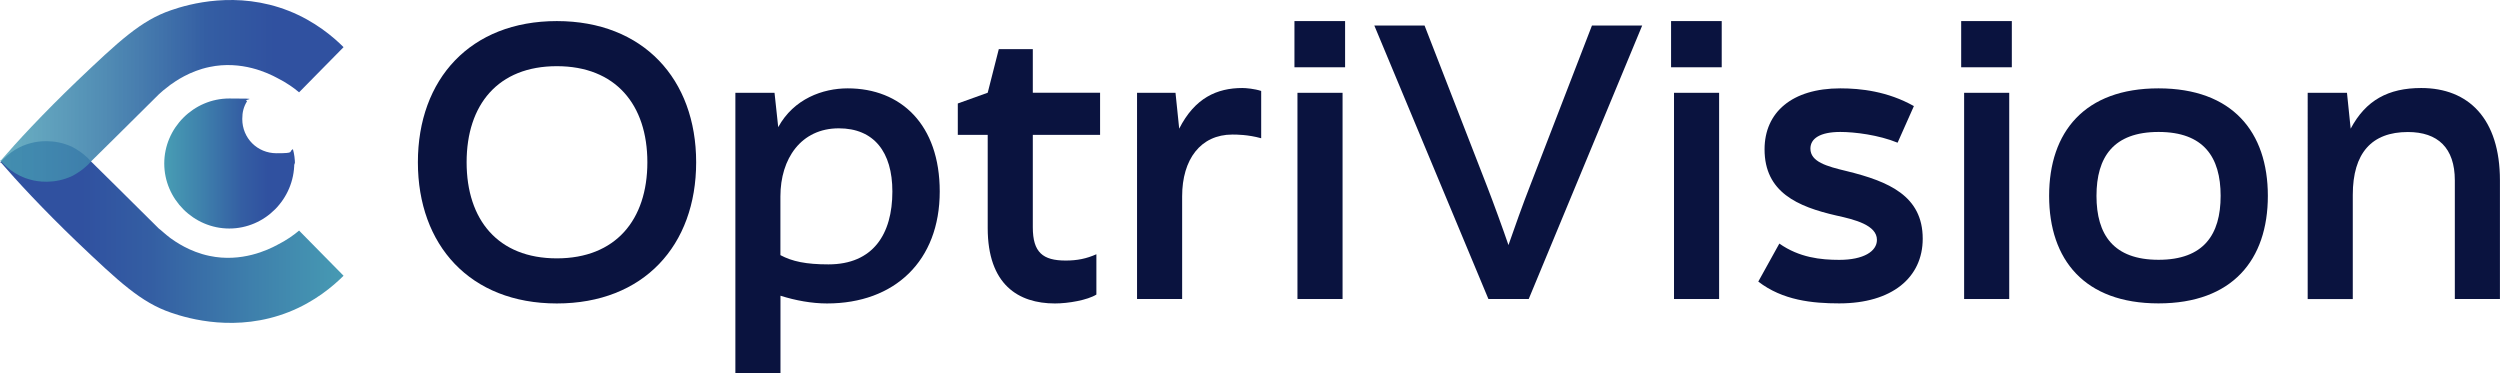
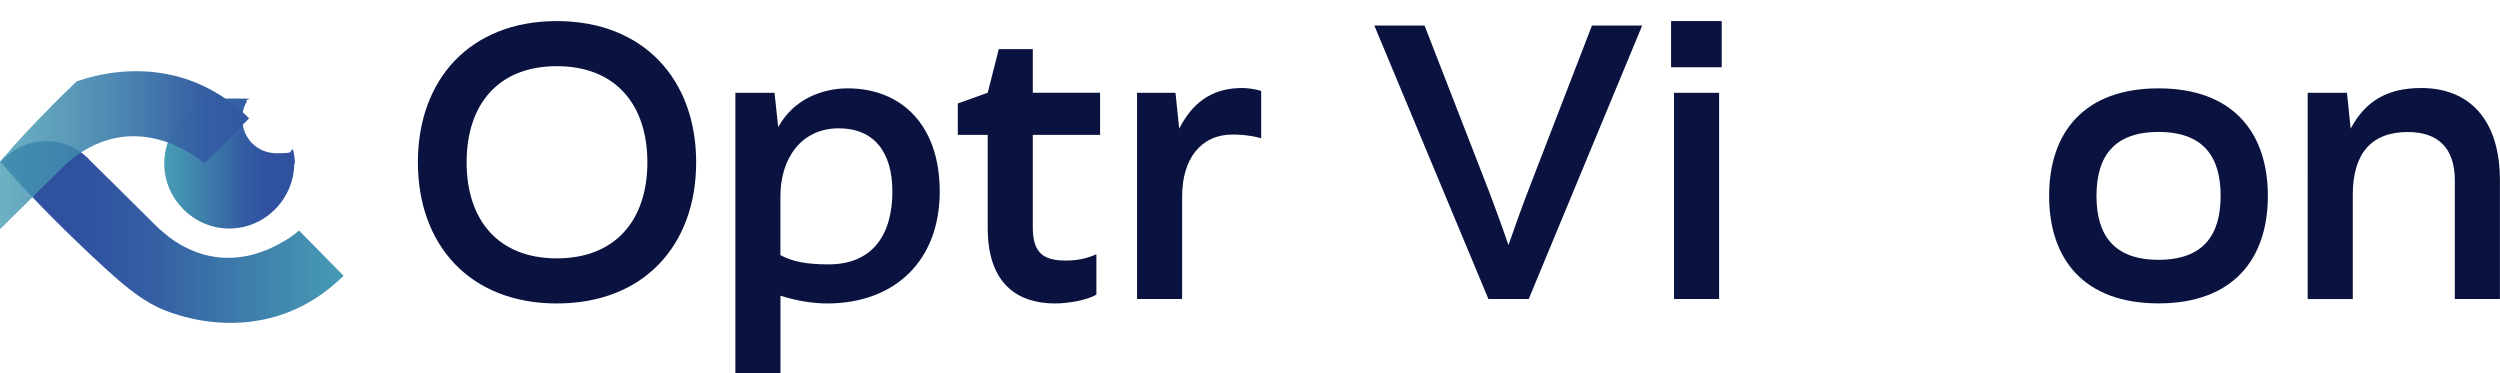
<svg xmlns="http://www.w3.org/2000/svg" xmlns:xlink="http://www.w3.org/1999/xlink" id="Layer_1" data-name="Layer 1" viewBox="0 0 365.29 54.49">
  <defs>
    <style>
      .cls-1 {
        fill: url(#linear-gradient-3);
      }

      .cls-2 {
        fill: url(#linear-gradient-2);
      }

      .cls-3 {
        fill: url(#linear-gradient);
      }

      .cls-4 {
        fill: #0a133f;
      }
    </style>
    <linearGradient id="linear-gradient" x1="32.26" y1="786.84" x2="51.36" y2="786.84" gradientTransform="translate(-8.36 -762.94)" gradientUnits="userSpaceOnUse">
      <stop offset="0" stop-color="#489eb4" />
      <stop offset=".3" stop-color="#3e80ac" />
      <stop offset=".6" stop-color="#345ea3" />
      <stop offset=".8" stop-color="#3051a0" />
    </linearGradient>
    <linearGradient id="linear-gradient-2" x1="60.46" y1="796.85" x2="10.26" y2="796.85" xlink:href="#linear-gradient" />
    <linearGradient id="linear-gradient-3" x1="8.36" y1="776.22" x2="58.46" y2="776.22" gradientTransform="translate(-8.36 -762.94)" gradientUnits="userSpaceOnUse">
      <stop offset="0" stop-color="#489eb4" stop-opacity=".8" />
      <stop offset=".3" stop-color="#3e80ac" stop-opacity=".9" />
      <stop offset=".6" stop-color="#345ea3" />
      <stop offset=".8" stop-color="#3051a0" />
    </linearGradient>
  </defs>
  <g>
    <path class="cls-4" d="M61.06,23.71c0-12.15,7.67-20.63,20.3-20.63s20.36,8.48,20.36,20.63-7.67,20.63-20.36,20.63-20.3-8.53-20.3-20.63ZM94.59,23.71c0-8.42-4.64-14.04-13.23-14.04s-13.18,5.62-13.18,14.04,4.59,14.04,13.18,14.04,13.23-5.62,13.23-14.04Z" />
    <path class="cls-4" d="M137.31,27.98c0,10.15-6.59,16.36-16.47,16.36-2.21,0-4.59-.43-6.8-1.13v11.29h-6.59V13.56h5.72l.54,5.02c2.27-4.16,6.53-5.67,10.15-5.67,7.78,0,13.45,5.29,13.45,15.07ZM130.39,27.98c0-5.78-2.7-9.23-7.83-9.23-5.51,0-8.53,4.43-8.53,9.94v8.59c1.73.92,3.73,1.35,7.02,1.35,6.53,0,9.34-4.43,9.34-10.64Z" />
    <path class="cls-4" d="M144.32,33.32v-13.61h-4.37v-4.59l4.37-1.57,1.62-6.37h4.97v6.37h9.83v6.16h-9.83v13.5c0,3.67,1.46,4.86,4.81,4.86,1.67,0,3.02-.27,4.48-.92v5.89c-1.3.81-4.1,1.3-6.05,1.3-5.35,0-9.83-2.75-9.83-11.02Z" />
    <path class="cls-4" d="M166.14,13.56h5.62l.54,5.24c2.27-4.48,5.51-5.94,9.23-5.94.54,0,1.78.11,2.75.43v6.91c-1.94-.54-3.62-.54-4.21-.54-4.64,0-7.34,3.62-7.34,9.02v15.01h-6.59V13.56Z" />
-     <path class="cls-4" d="M189.14,9.83V3.08h7.4v6.75h-7.4ZM189.58,43.69V13.56h6.59v30.13h-6.59Z" />
    <path class="cls-4" d="M200.81,3.73h7.34l9.13,23.49c.86,2.21,2.38,6.37,3.13,8.59.76-2.21,2.21-6.26,3.13-8.59l9.07-23.49h7.34l-16.58,39.96h-5.89L200.81,3.73Z" />
    <path class="cls-4" d="M244.17,9.83V3.08h7.4v6.75h-7.4ZM244.6,43.69V13.56h6.59v30.13h-6.59Z" />
-     <path class="cls-4" d="M256.91,41.15l3.08-5.56c2.92,2.05,6.05,2.38,8.75,2.38,3.56,0,5.51-1.24,5.51-2.92,0-2.16-3.24-2.97-5.94-3.56-5.67-1.3-10.48-3.4-10.48-9.67,0-5.4,4-8.91,11.07-8.91,2.97,0,6.91.43,10.75,2.59l-2.38,5.35c-2.75-1.13-6.26-1.57-8.37-1.57-2.97,0-4.37.97-4.37,2.43,0,1.94,2.38,2.59,5.29,3.29,6.16,1.51,11.12,3.62,11.12,9.88,0,5.67-4.48,9.45-12.2,9.45-3.89,0-8.26-.43-11.83-3.19Z" />
-     <path class="cls-4" d="M286.56,9.83V3.08h7.4v6.75h-7.4ZM286.99,43.69V13.56h6.59v30.13h-6.59Z" />
    <path class="cls-4" d="M299.41,28.62c0-9.34,5.18-15.71,15.98-15.71s15.98,6.37,15.98,15.71-5.18,15.71-15.98,15.71-15.98-6.37-15.98-15.71ZM324.47,28.62c0-5.67-2.48-9.34-9.07-9.34s-9.07,3.67-9.07,9.34,2.48,9.34,9.07,9.34,9.07-3.67,9.07-9.34Z" />
    <path class="cls-4" d="M337.21,13.56h5.72l.54,5.24c2.21-4.16,5.51-5.94,10.31-5.94,6.91,0,11.5,4.48,11.5,13.5v17.33h-6.59v-17.33c0-4.75-2.48-7.07-6.86-7.07-5.29,0-8.05,3.08-8.05,9.18v15.23h-6.59V13.56Z" />
  </g>
  <path class="cls-3" d="M43,23.79c0,5.3-4.3,9.6-9.5,9.6s-9.5-4.3-9.5-9.5,4.3-9.5,9.5-9.5,1.8.1,2.6.4c-.5.8-.7,1.6-.7,2.6,0,2.8,2.2,5,5,5s1.7-.2,2.4-.6c.2.7.3,1.5.3,2.3l-.1-.3Z" />
  <path class="cls-2" d="M0,23.59c2.5,2.9,6.3,7,11.2,11.7,6.2,5.9,9.4,8.9,13.8,10.4,2.6.9,9.6,2.9,17.2-.1,3.8-1.5,6.5-3.8,8-5.3-2.2-2.2-4.3-4.4-6.5-6.6-.7.6-1.8,1.4-3.2,2.1-1.3.7-5.2,2.6-9.9,1.6-2.9-.6-5-2.1-5.7-2.6-.8-.6-1.4-1.2-1.7-1.4-3.8-3.8-9.4-9.3-9.9-9.8-.5-.6-1.4-1.4-2.7-2.1-2.7-1.3-5.3-.8-6-.6-2.5.6-4,2.2-4.6,2.9v-.2Z" />
-   <path class="cls-1" d="M0,23.59c2.5-2.9,6.3-7,11.2-11.7C17.4,5.99,20.6,2.99,25,1.49c2.6-.9,9.6-2.9,17.2.1,3.8,1.5,6.5,3.8,8,5.3-2.2,2.2-4.3,4.4-6.5,6.6-.7-.6-1.8-1.4-3.2-2.1-1.3-.7-5.2-2.6-9.9-1.6-2.9.6-5,2.1-5.7,2.6-.8.6-1.4,1.1-1.7,1.4-3.8,3.8-9.4,9.3-9.9,9.8-.5.6-1.4,1.4-2.7,2.1-2.7,1.3-5.3.8-6,.6-2.5-.6-4-2.2-4.6-2.9v.2Z" />
+   <path class="cls-1" d="M0,23.59c2.5-2.9,6.3-7,11.2-11.7c2.6-.9,9.6-2.9,17.2.1,3.8,1.5,6.5,3.8,8,5.3-2.2,2.2-4.3,4.4-6.5,6.6-.7-.6-1.8-1.4-3.2-2.1-1.3-.7-5.2-2.6-9.9-1.6-2.9.6-5,2.1-5.7,2.6-.8.6-1.4,1.1-1.7,1.4-3.8,3.8-9.4,9.3-9.9,9.8-.5.6-1.4,1.4-2.7,2.1-2.7,1.3-5.3.8-6,.6-2.5-.6-4-2.2-4.6-2.9v.2Z" />
</svg>